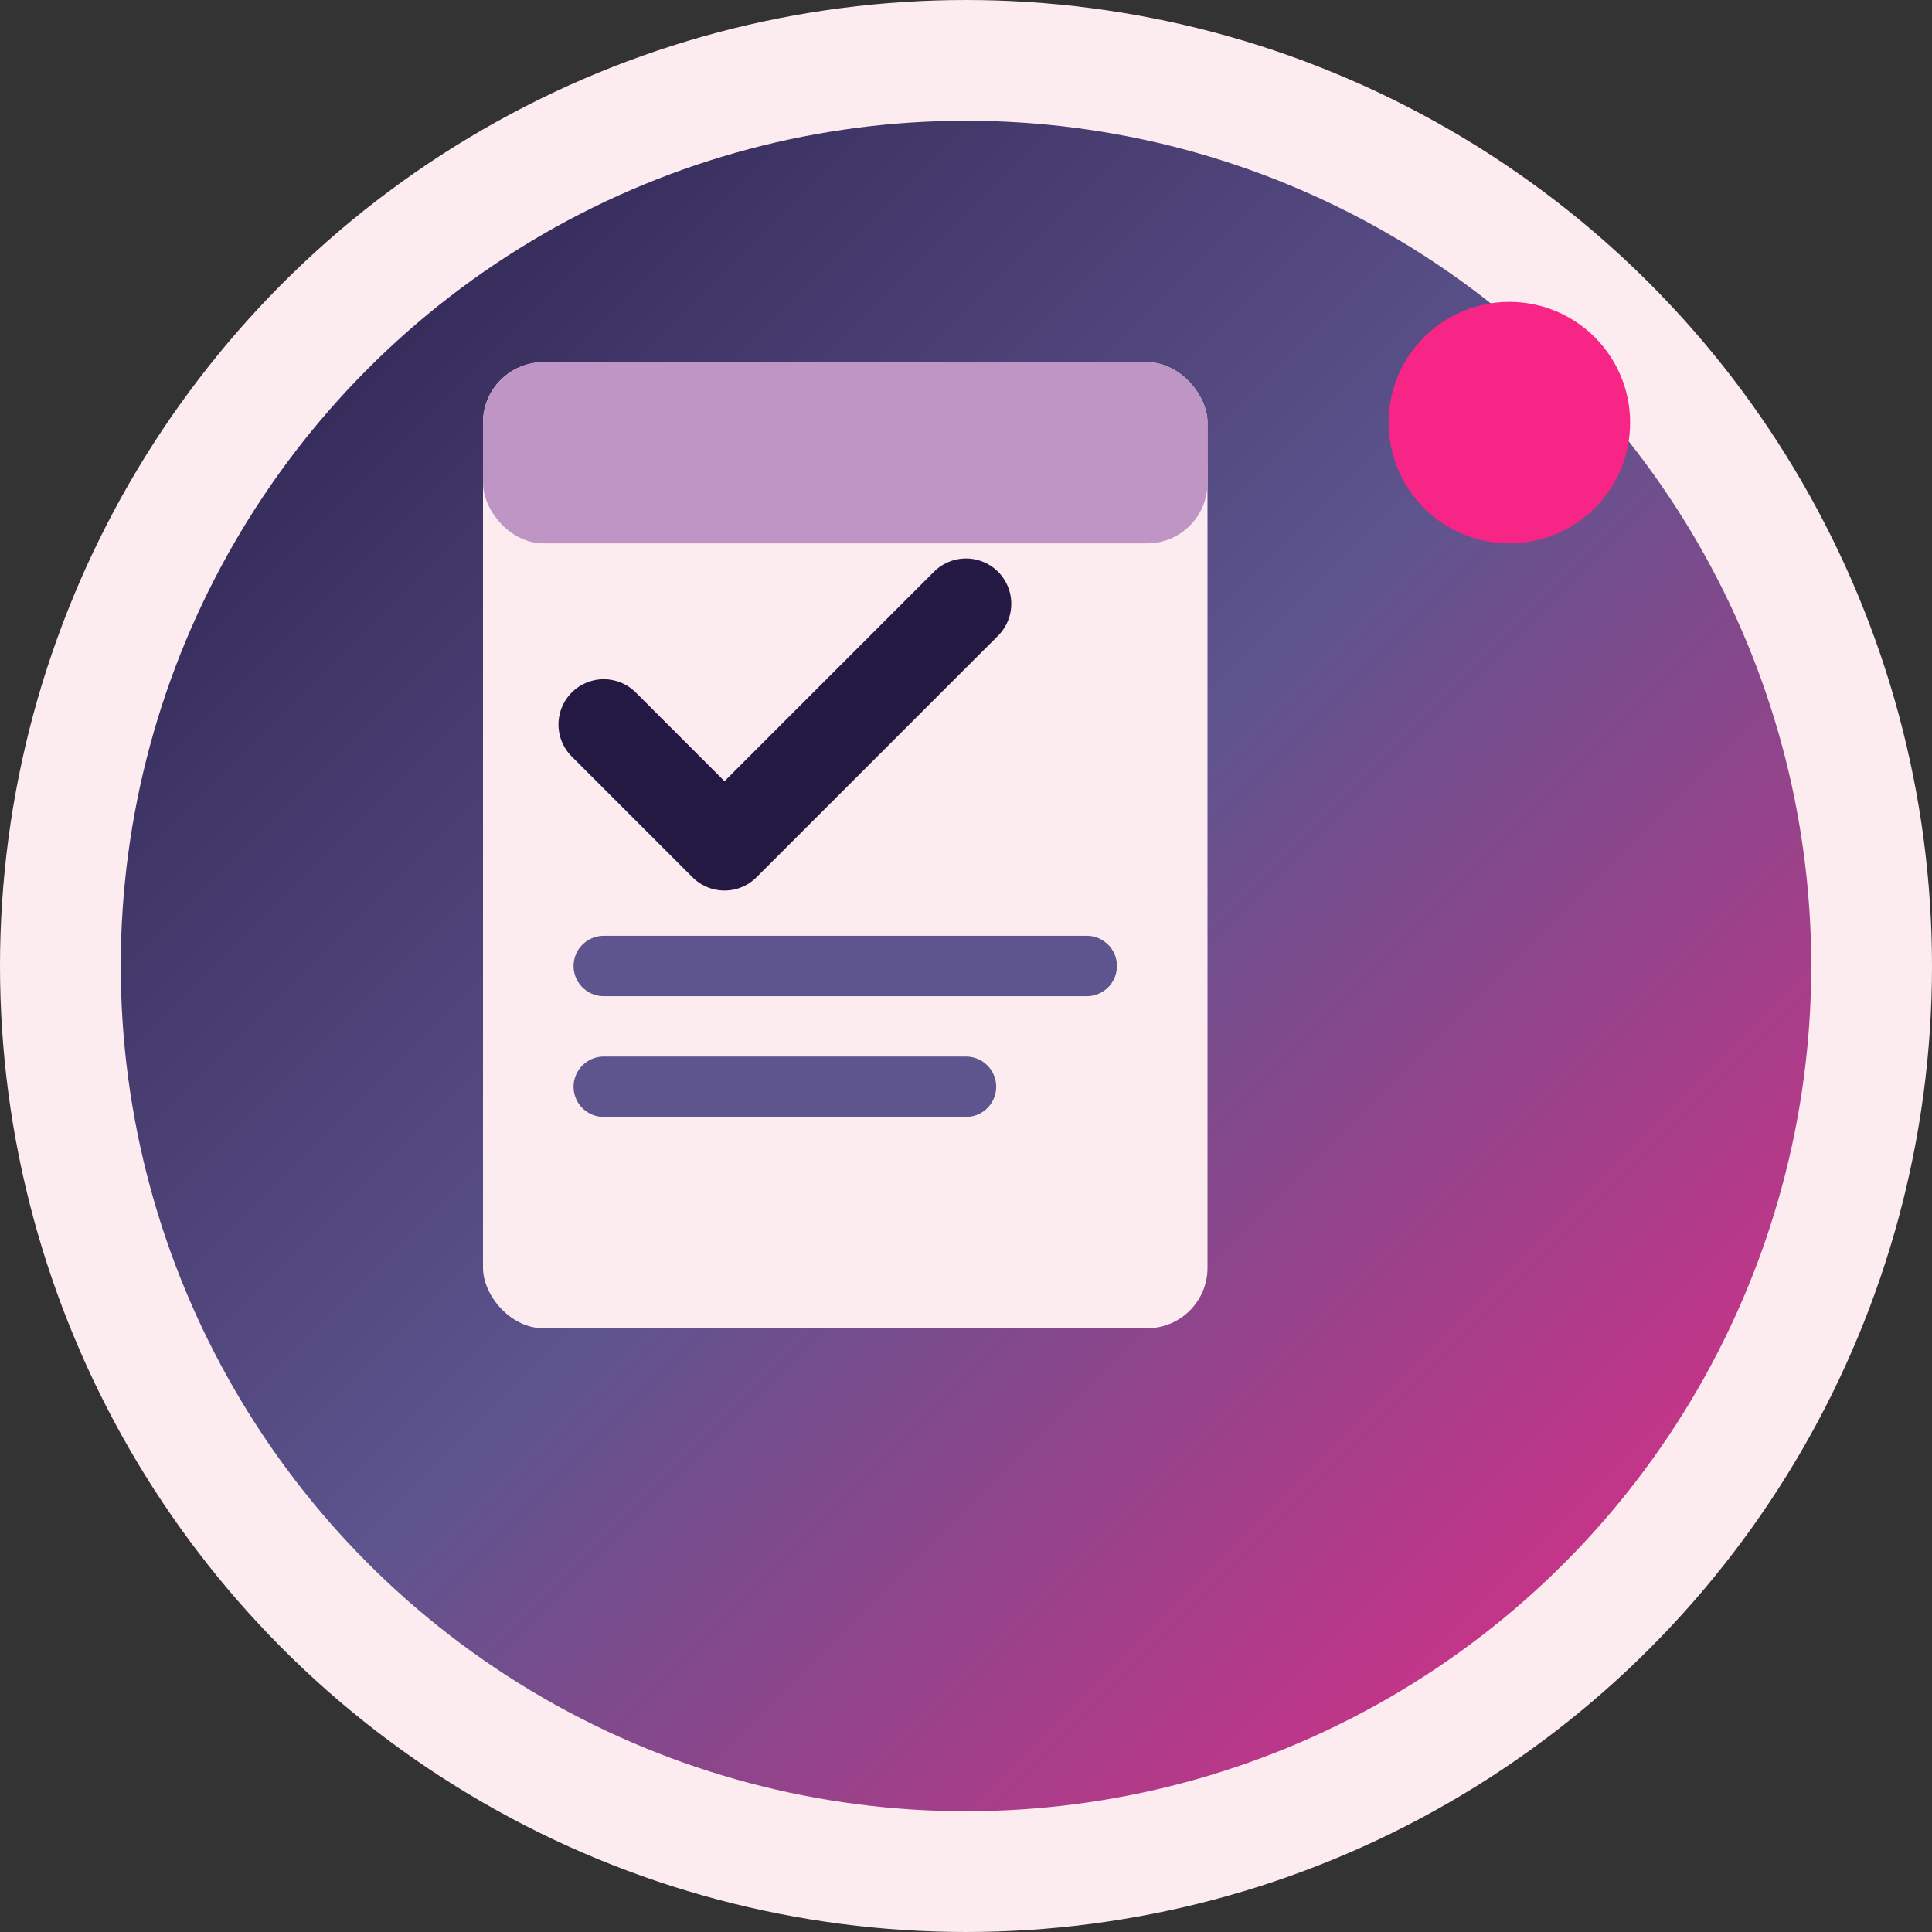
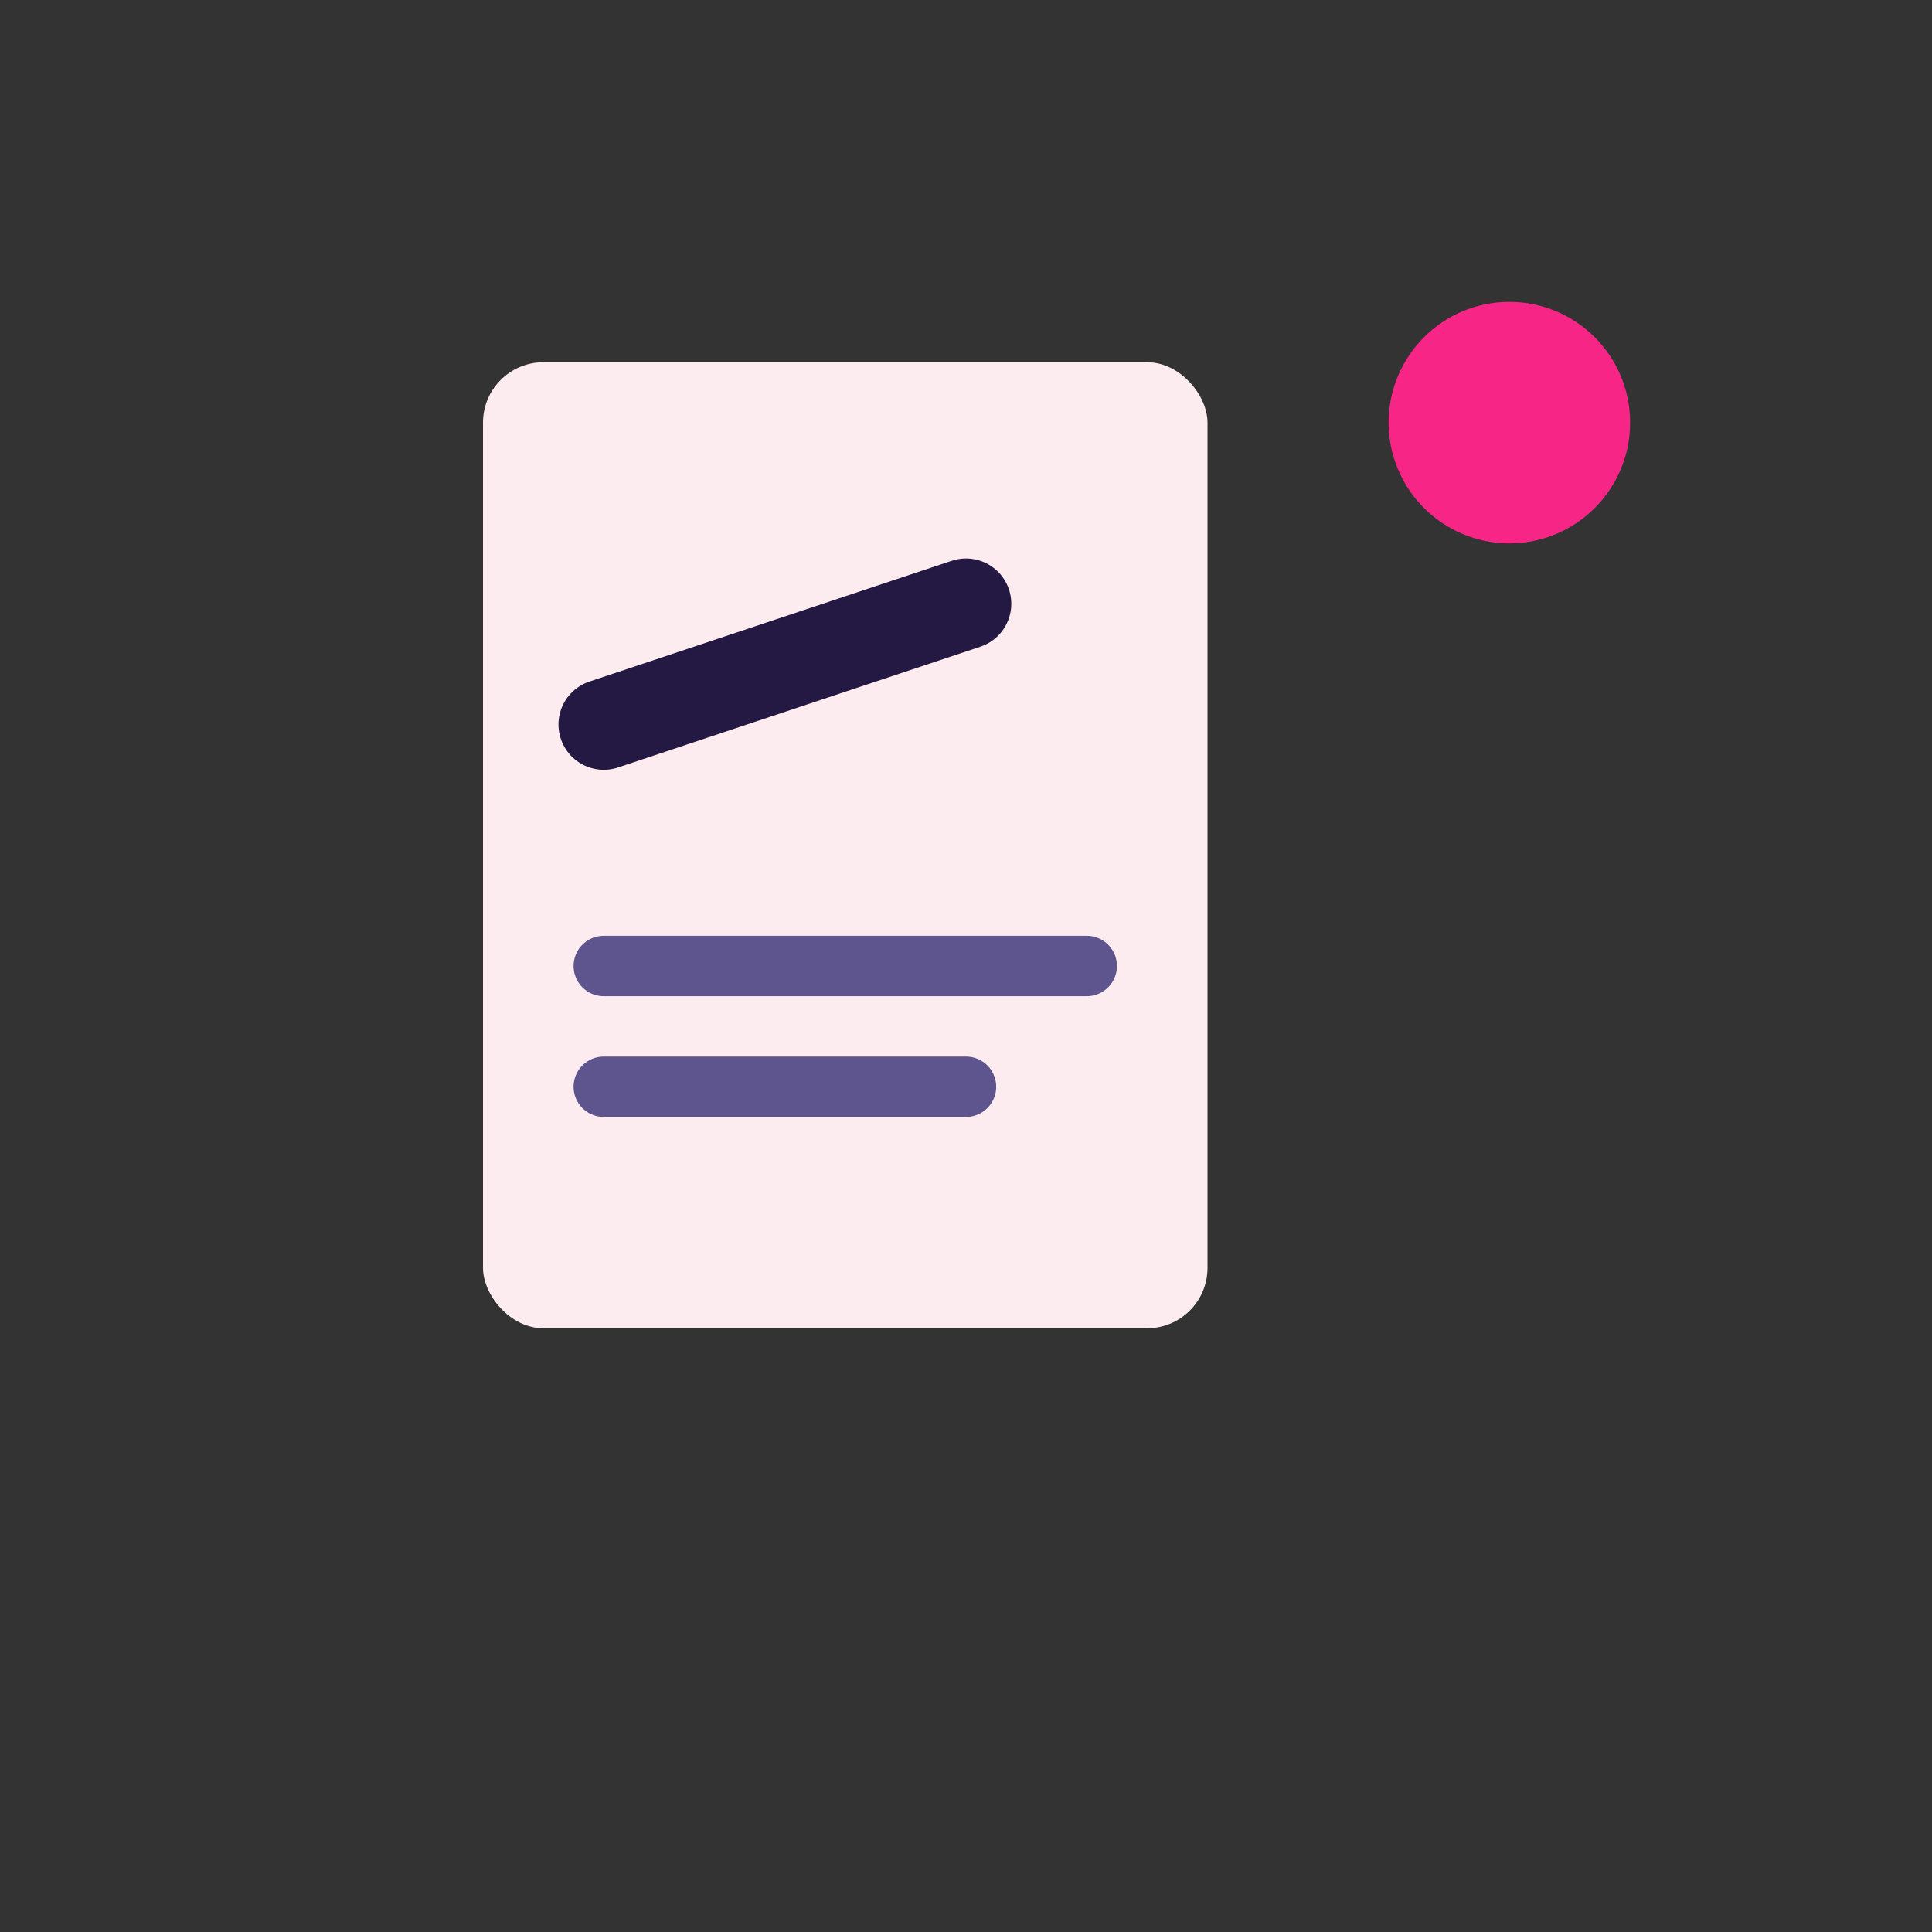
<svg xmlns="http://www.w3.org/2000/svg" viewBox="0 0 32 32">
  <rect x="0" y="0" width="32" height="32" fill="#333333" stroke="none" />
  <defs>
    <linearGradient id="gradient" x1="0%" y1="0%" x2="100%" y2="100%">
      <stop offset="0%" style="stop-color:#231942;stop-opacity:1" />
      <stop offset="50%" style="stop-color:#5E548E;stop-opacity:1" />
      <stop offset="100%" style="stop-color:#F72585;stop-opacity:1" />
    </linearGradient>
  </defs>
-   <circle cx="16" cy="16" r="15" fill="url(#gradient)" stroke="#FDECEF" stroke-width="2" />
  <rect x="8" y="6" width="12" height="16" rx="1" fill="#FDECEF" />
-   <rect x="8" y="6" width="12" height="3" rx="1" fill="#BE95C4" />
-   <path d="M10 12 L12 14 L16 10" stroke="#231942" stroke-width="1.5" fill="none" stroke-linecap="round" stroke-linejoin="round" />
+   <path d="M10 12 L16 10" stroke="#231942" stroke-width="1.5" fill="none" stroke-linecap="round" stroke-linejoin="round" />
  <line x1="10" y1="16" x2="18" y2="16" stroke="#5E548E" stroke-width="1" stroke-linecap="round" />
  <line x1="10" y1="18" x2="16" y2="18" stroke="#5E548E" stroke-width="1" stroke-linecap="round" />
  <circle cx="25" cy="7" r="2" fill="#F72585" />
</svg>